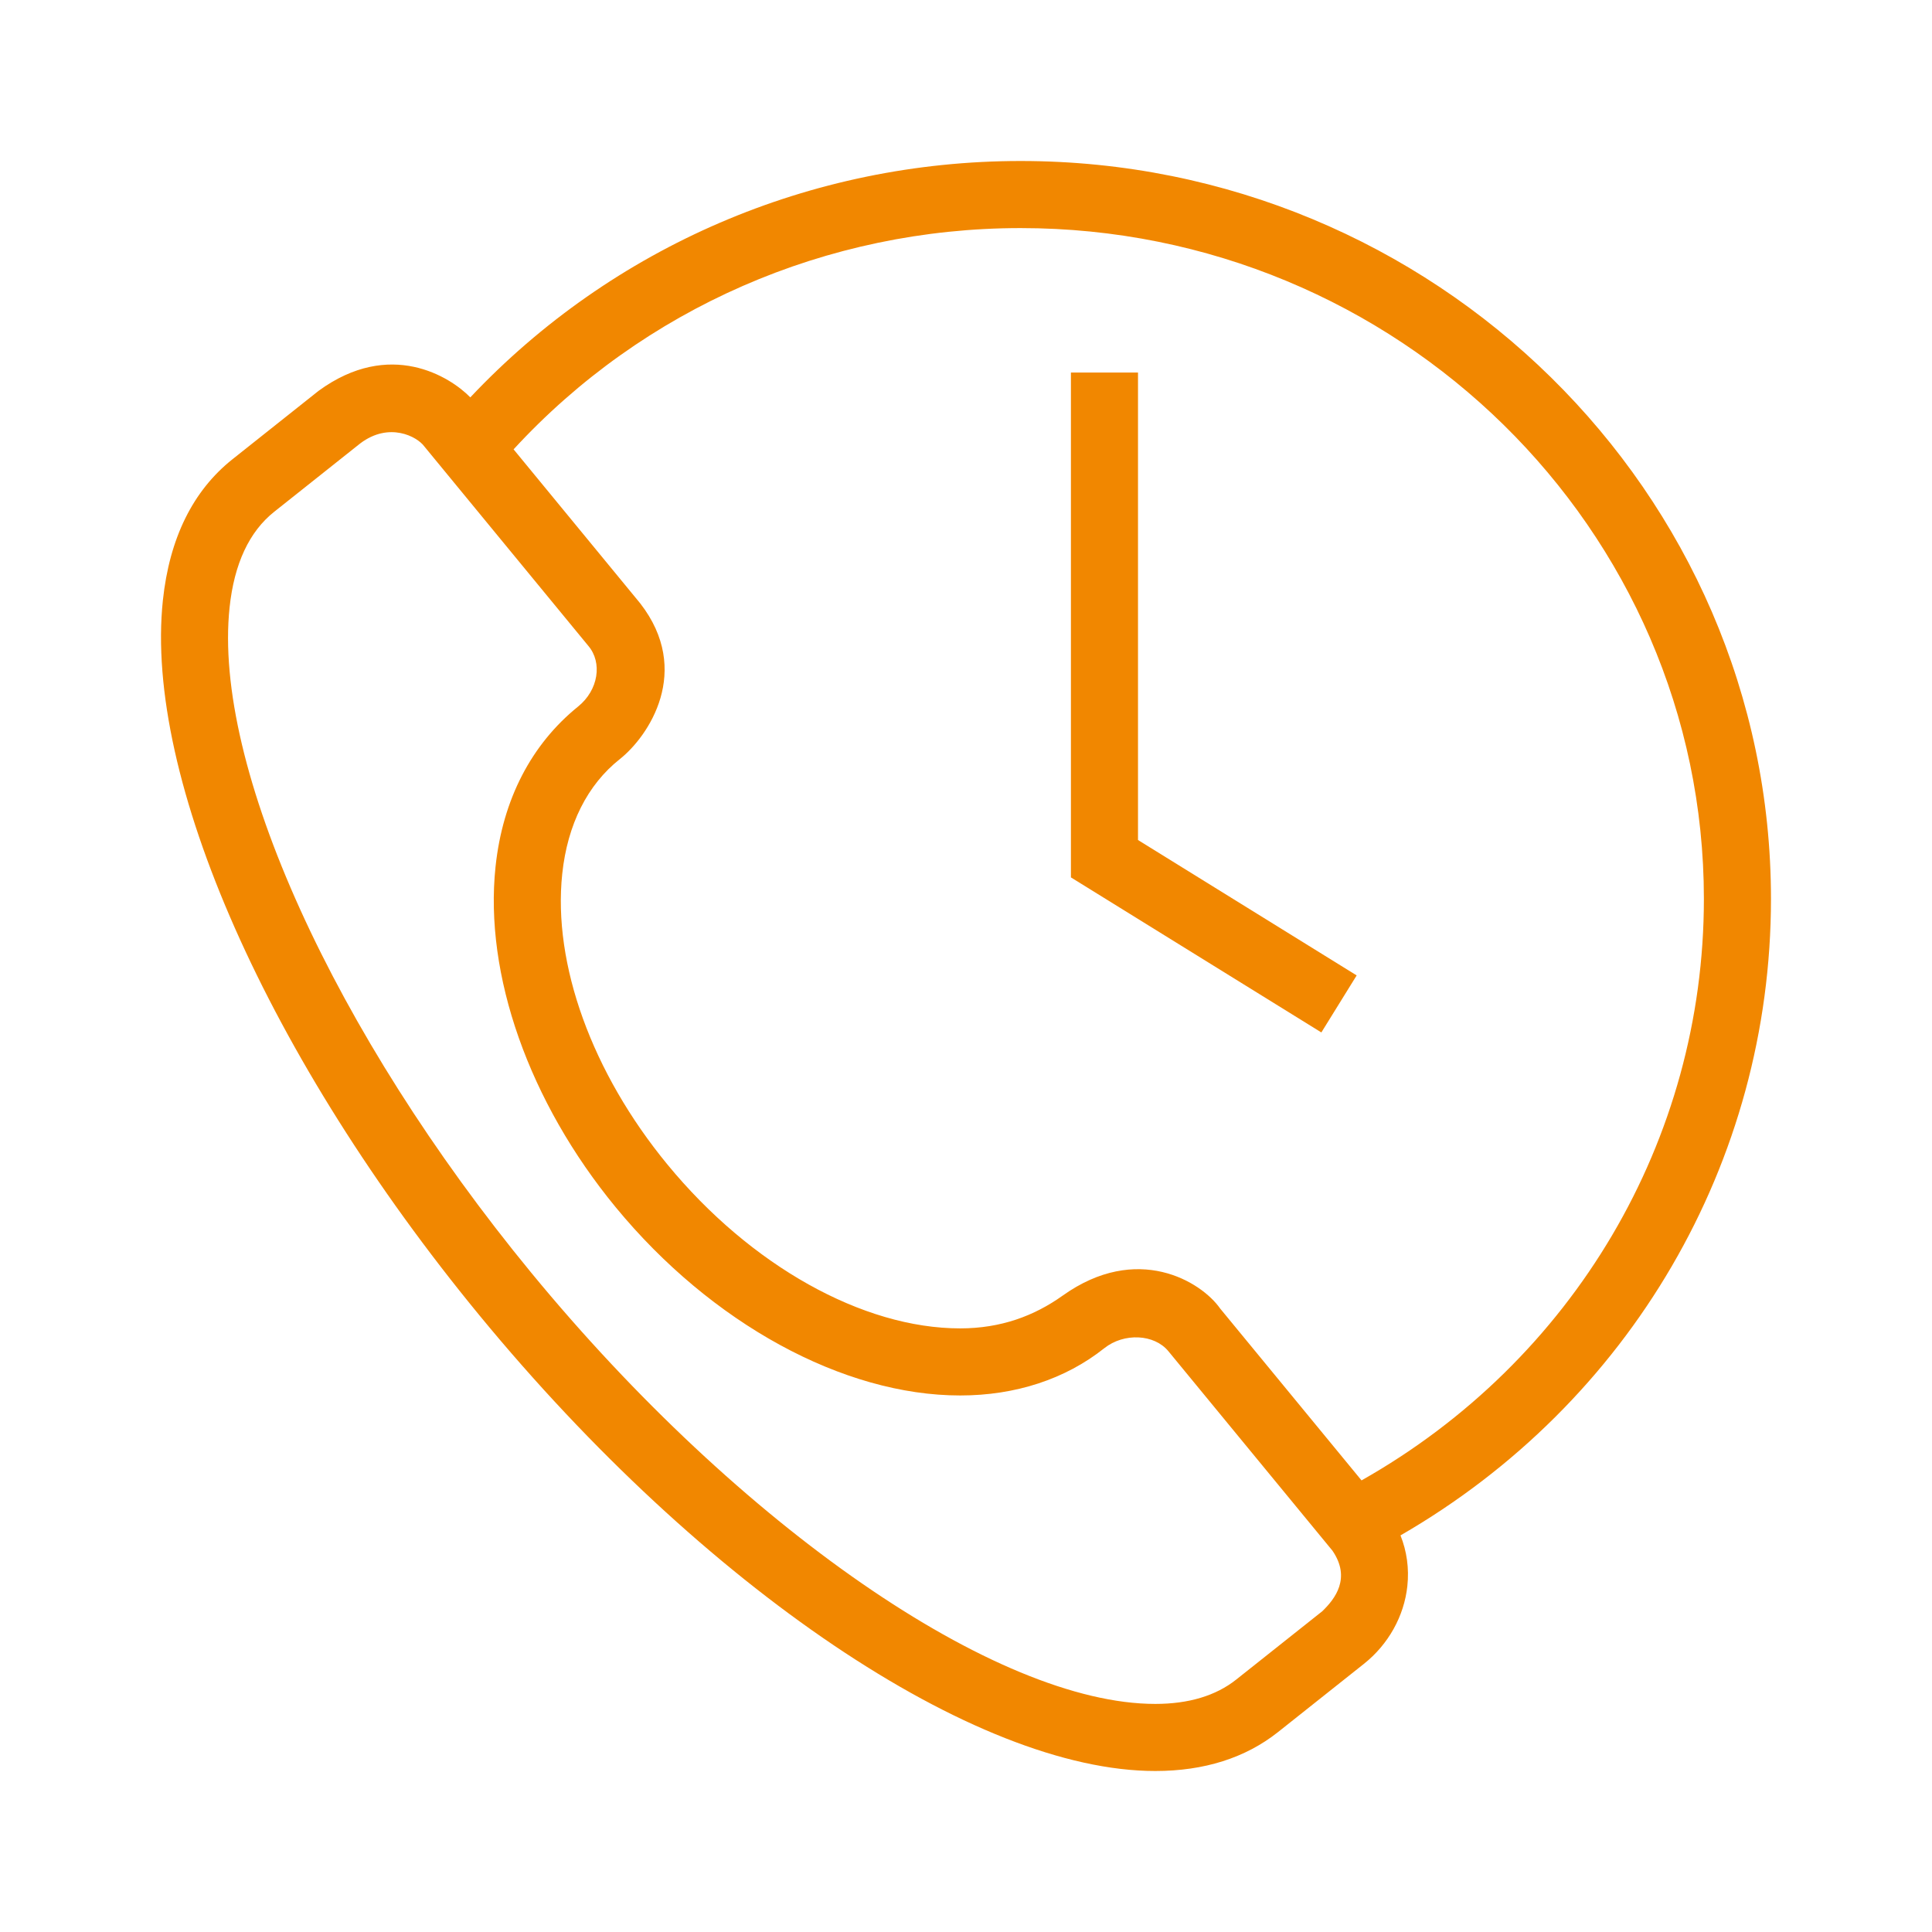
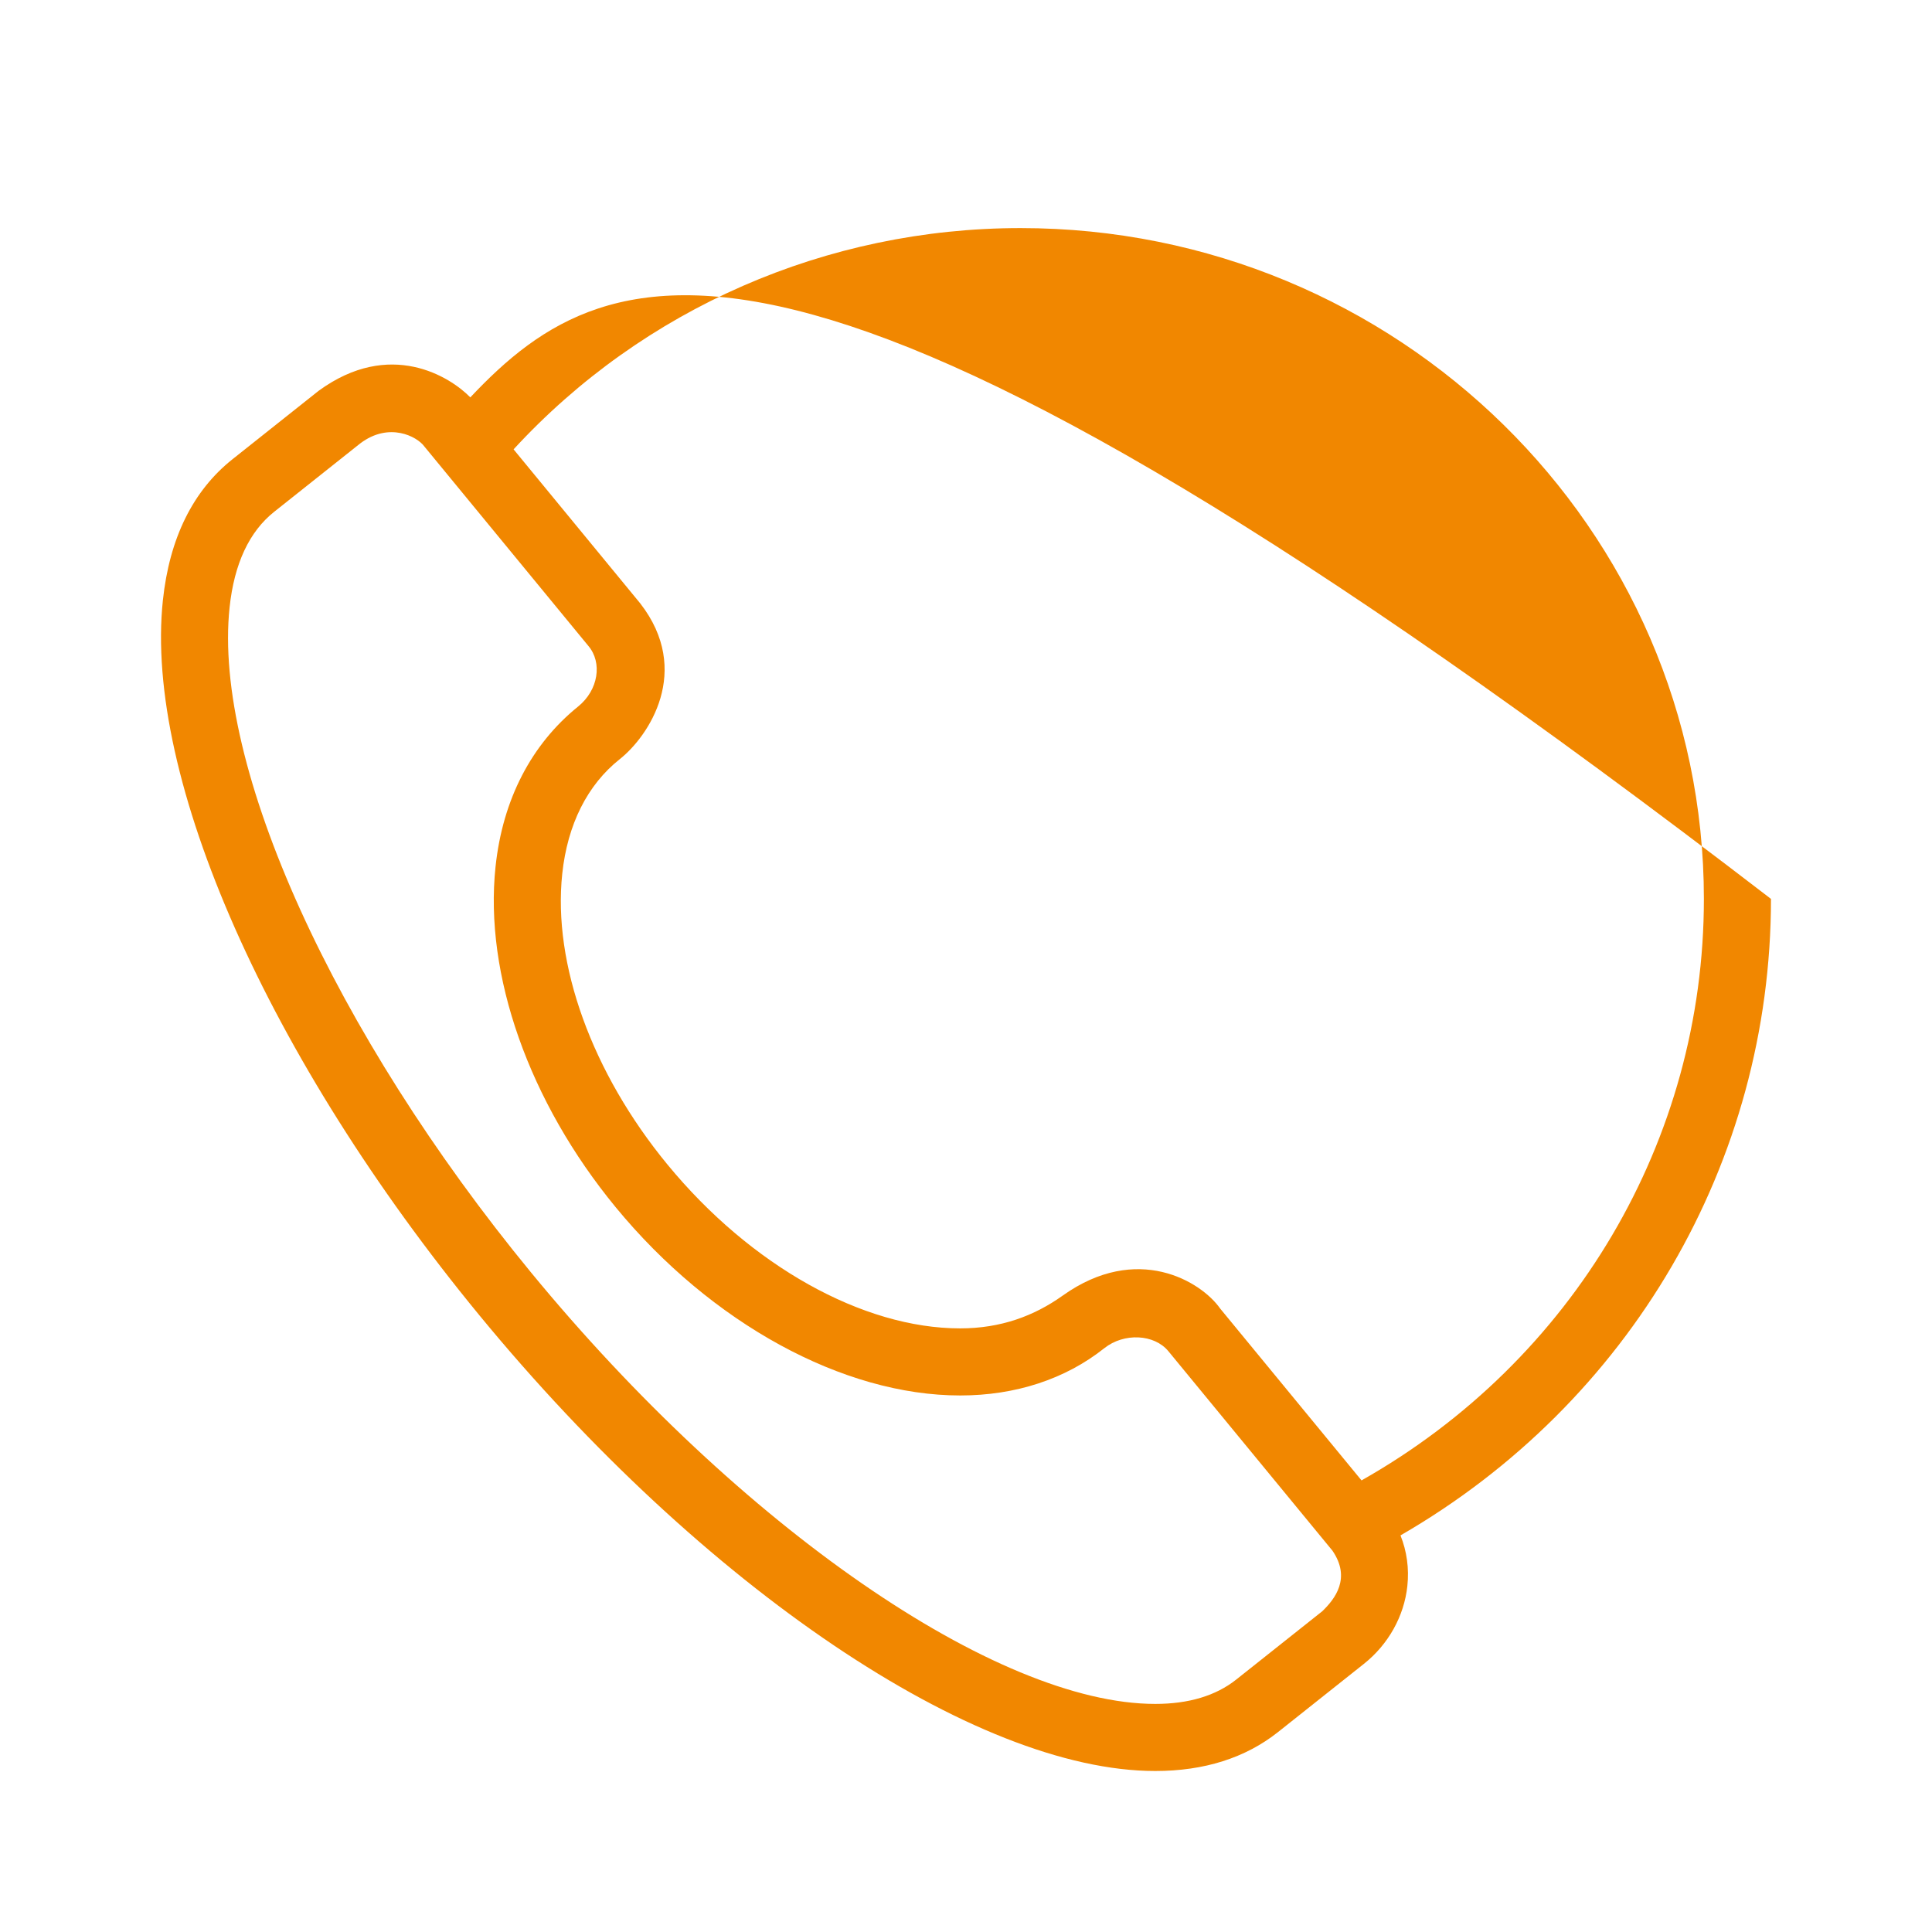
<svg xmlns="http://www.w3.org/2000/svg" width="72px" height="72px" viewBox="0 0 72 72" version="1.1">
  <title>Artboard Copy 10</title>
  <desc>Created with Sketch.</desc>
  <g id="Artboard-Copy-10" stroke="none" stroke-width="1" fill="none" fill-rule="evenodd">
    <g id="Group-14" transform="translate(6, 6)" fill="#F18700" fill-rule="nonzero">
-       <path d="M59.999,27.499 C59.999,12.336 47.455,0 32.037,0 C24.215,0 16.817,3.195 11.527,8.809 C10.778,8.039 8.532,6.621 5.872,8.566 L2.667,11.112 C1.19,12.285 0.316,14.055 0.07,16.372 C-0.632,22.991 3.999,33.45 11.868,43.02 C20.221,53.176 30.342,60 37.053,60 L37.053,60 C38.876,60 40.414,59.512 41.626,58.551 L44.83,56.006 C45.74,55.283 46.329,54.227 46.448,53.107 C46.518,52.452 46.428,51.808 46.192,51.22 C54.742,46.284 59.999,37.314 59.999,27.499 Z M43.275,54.048 L40.071,56.592 C39.313,57.195 38.297,57.5 37.053,57.5 L37.053,57.5 C31.142,57.5 21.58,50.892 13.799,41.432 C6.449,32.494 1.93,22.529 2.556,16.636 C2.728,15.01 3.289,13.81 4.222,13.07 L7.426,10.524 C8.502,9.711 9.547,10.269 9.813,10.637 L15.928,18.073 C16.45,18.69 16.308,19.713 15.545,20.33 C13.81,21.732 12.734,23.782 12.467,26.301 C12.041,30.319 13.714,35.062 16.944,38.989 C20.504,43.317 25.423,46.006 29.784,46.005 C31.846,46.005 33.704,45.396 35.155,44.243 C35.89,43.66 37.017,43.717 37.542,44.355 L43.658,51.791 C44.355,52.813 43.756,53.586 43.275,54.048 Z M44.74,49.17 L39.473,42.767 C38.766,41.755 36.379,40.303 33.601,42.285 C32.541,43.041 31.297,43.505 29.783,43.505 C26.152,43.506 21.972,41.166 18.876,37.401 C16.062,33.981 14.596,29.93 14.953,26.565 C15.148,24.727 15.889,23.247 17.101,22.288 C18.169,21.441 19.813,19.002 17.859,16.485 L13.14,10.746 C17.97,5.495 24.804,2.5 32.037,2.5 C46.077,2.5 57.499,13.715 57.499,27.499 C57.499,36.491 52.636,44.706 44.74,49.17 Z" id="Shape" />
-       <polygon id="Path" points="36.41 7.883 33.91 7.883 33.91 26.698 43.243 32.476 44.559 30.351 36.41 25.305" />
+       <path d="M59.999,27.499 C24.215,0 16.817,3.195 11.527,8.809 C10.778,8.039 8.532,6.621 5.872,8.566 L2.667,11.112 C1.19,12.285 0.316,14.055 0.07,16.372 C-0.632,22.991 3.999,33.45 11.868,43.02 C20.221,53.176 30.342,60 37.053,60 L37.053,60 C38.876,60 40.414,59.512 41.626,58.551 L44.83,56.006 C45.74,55.283 46.329,54.227 46.448,53.107 C46.518,52.452 46.428,51.808 46.192,51.22 C54.742,46.284 59.999,37.314 59.999,27.499 Z M43.275,54.048 L40.071,56.592 C39.313,57.195 38.297,57.5 37.053,57.5 L37.053,57.5 C31.142,57.5 21.58,50.892 13.799,41.432 C6.449,32.494 1.93,22.529 2.556,16.636 C2.728,15.01 3.289,13.81 4.222,13.07 L7.426,10.524 C8.502,9.711 9.547,10.269 9.813,10.637 L15.928,18.073 C16.45,18.69 16.308,19.713 15.545,20.33 C13.81,21.732 12.734,23.782 12.467,26.301 C12.041,30.319 13.714,35.062 16.944,38.989 C20.504,43.317 25.423,46.006 29.784,46.005 C31.846,46.005 33.704,45.396 35.155,44.243 C35.89,43.66 37.017,43.717 37.542,44.355 L43.658,51.791 C44.355,52.813 43.756,53.586 43.275,54.048 Z M44.74,49.17 L39.473,42.767 C38.766,41.755 36.379,40.303 33.601,42.285 C32.541,43.041 31.297,43.505 29.783,43.505 C26.152,43.506 21.972,41.166 18.876,37.401 C16.062,33.981 14.596,29.93 14.953,26.565 C15.148,24.727 15.889,23.247 17.101,22.288 C18.169,21.441 19.813,19.002 17.859,16.485 L13.14,10.746 C17.97,5.495 24.804,2.5 32.037,2.5 C46.077,2.5 57.499,13.715 57.499,27.499 C57.499,36.491 52.636,44.706 44.74,49.17 Z" id="Shape" />
    </g>
  </g>
</svg>